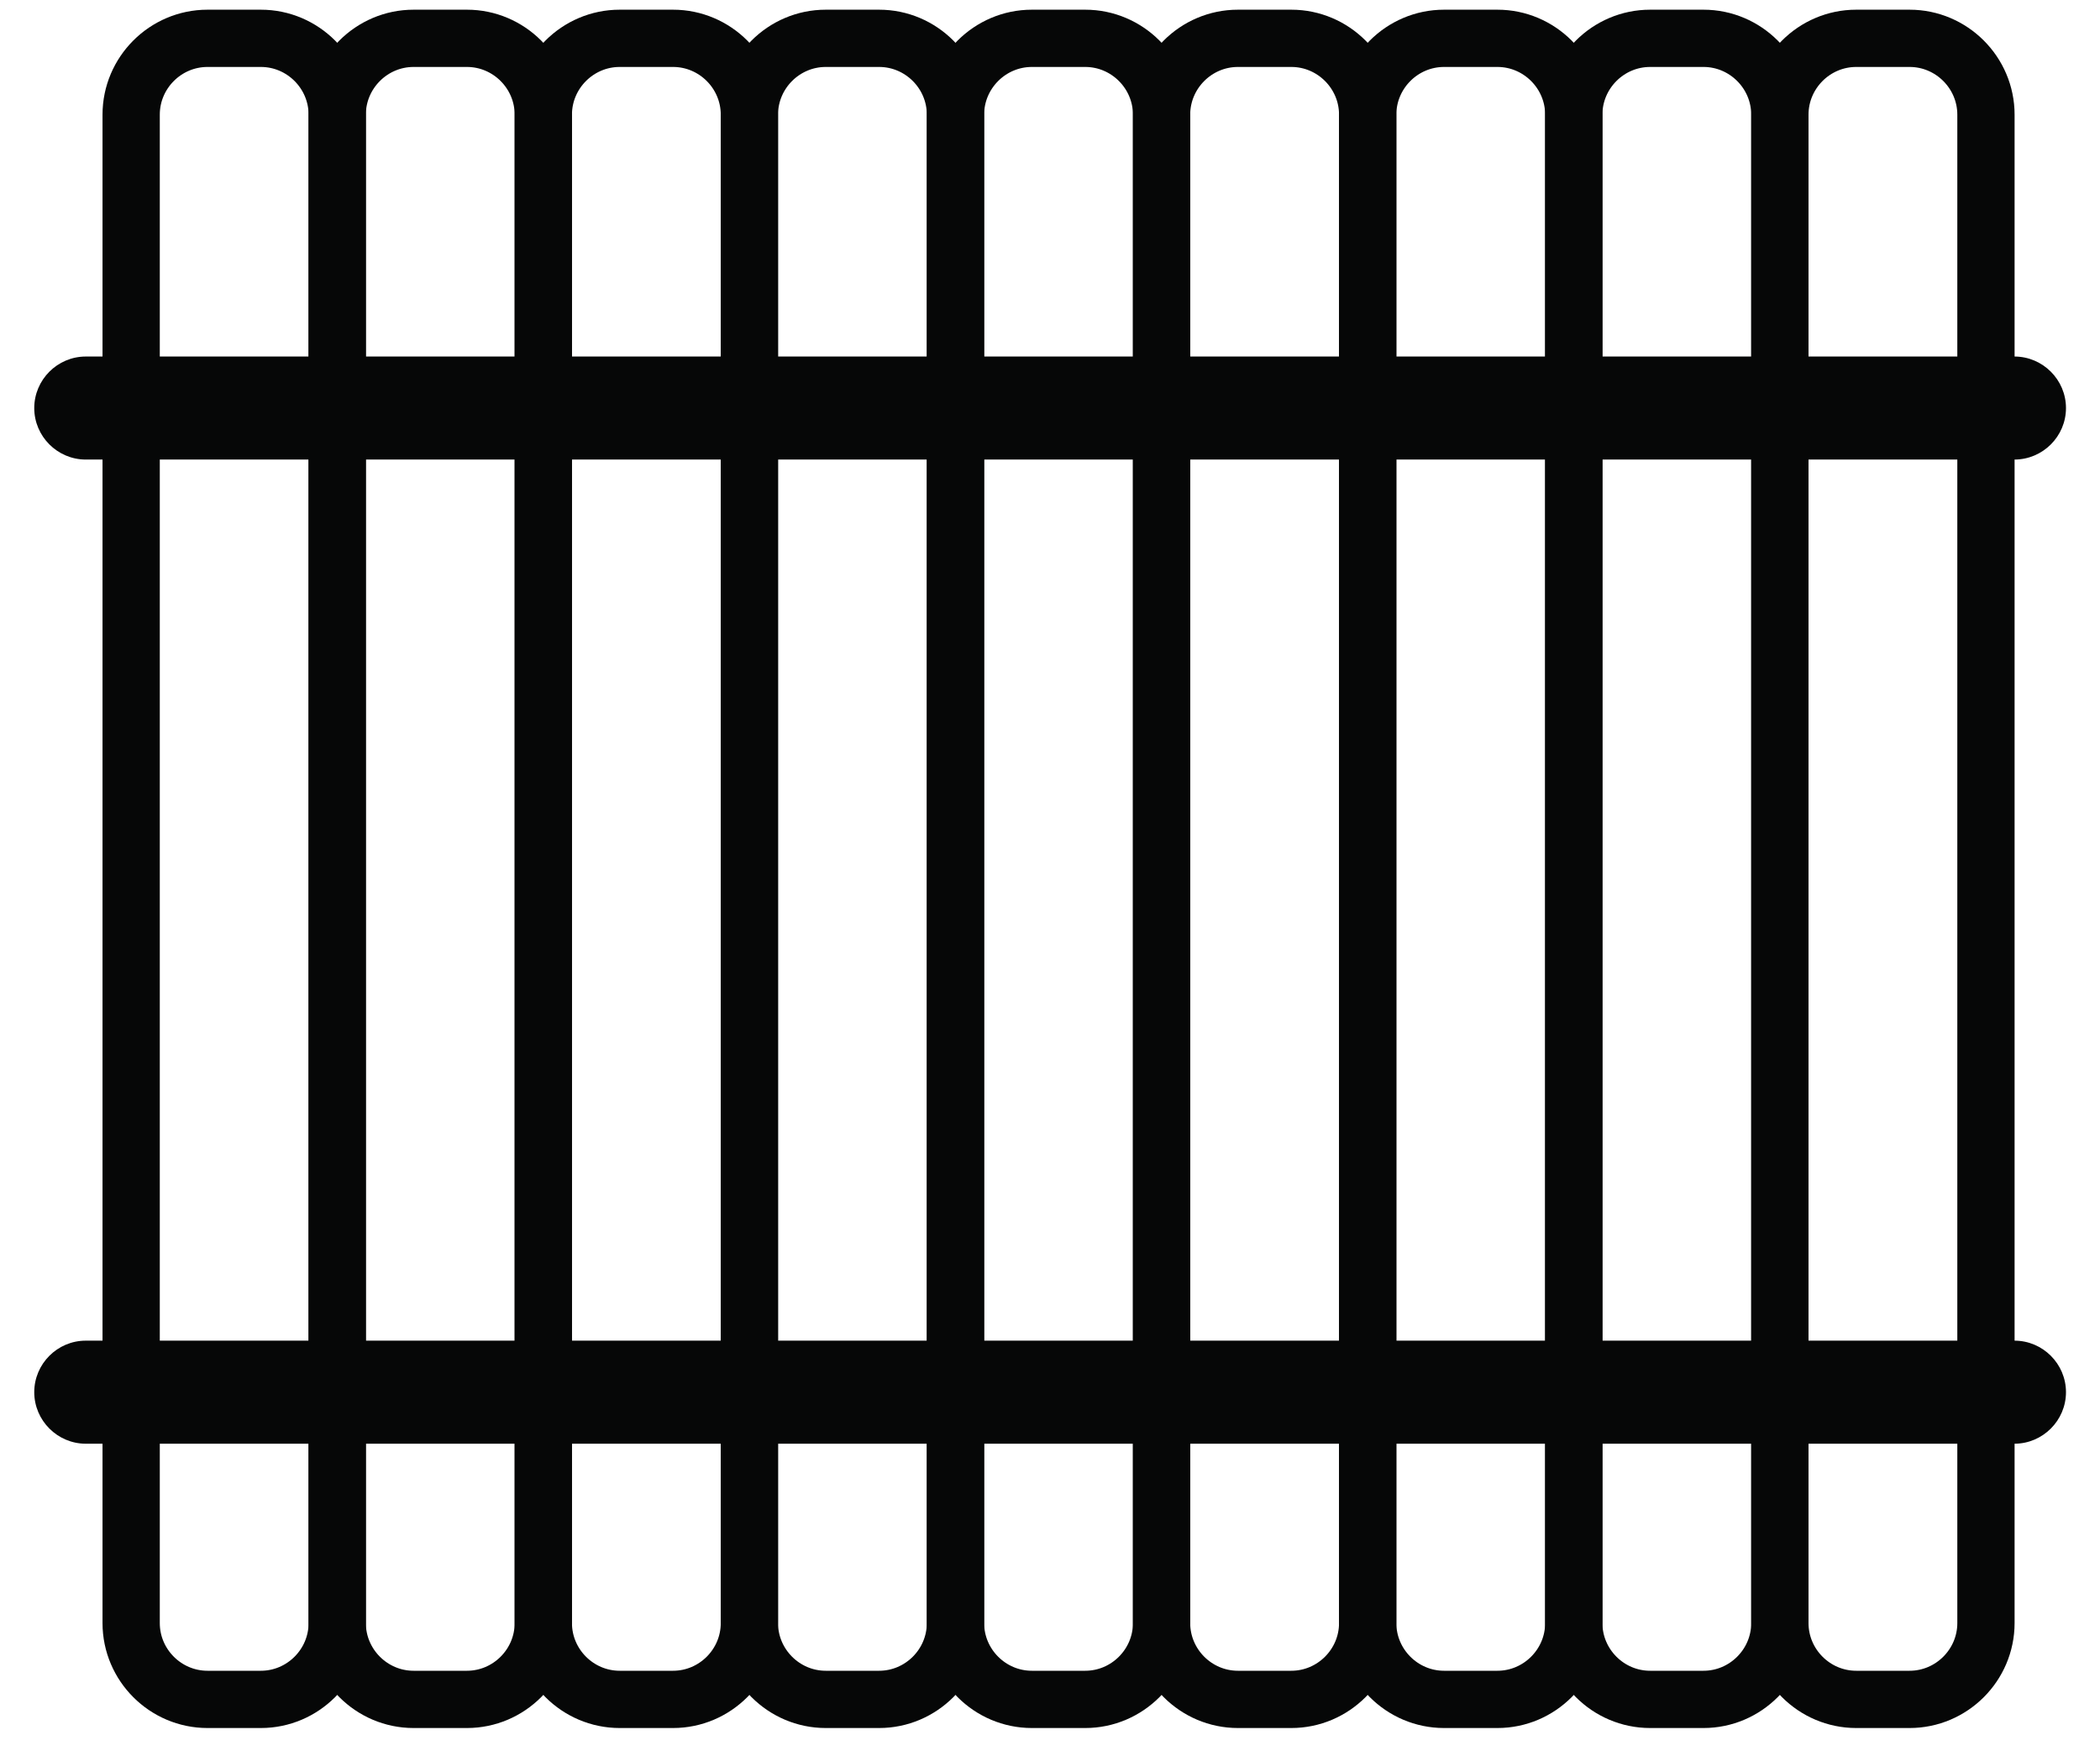
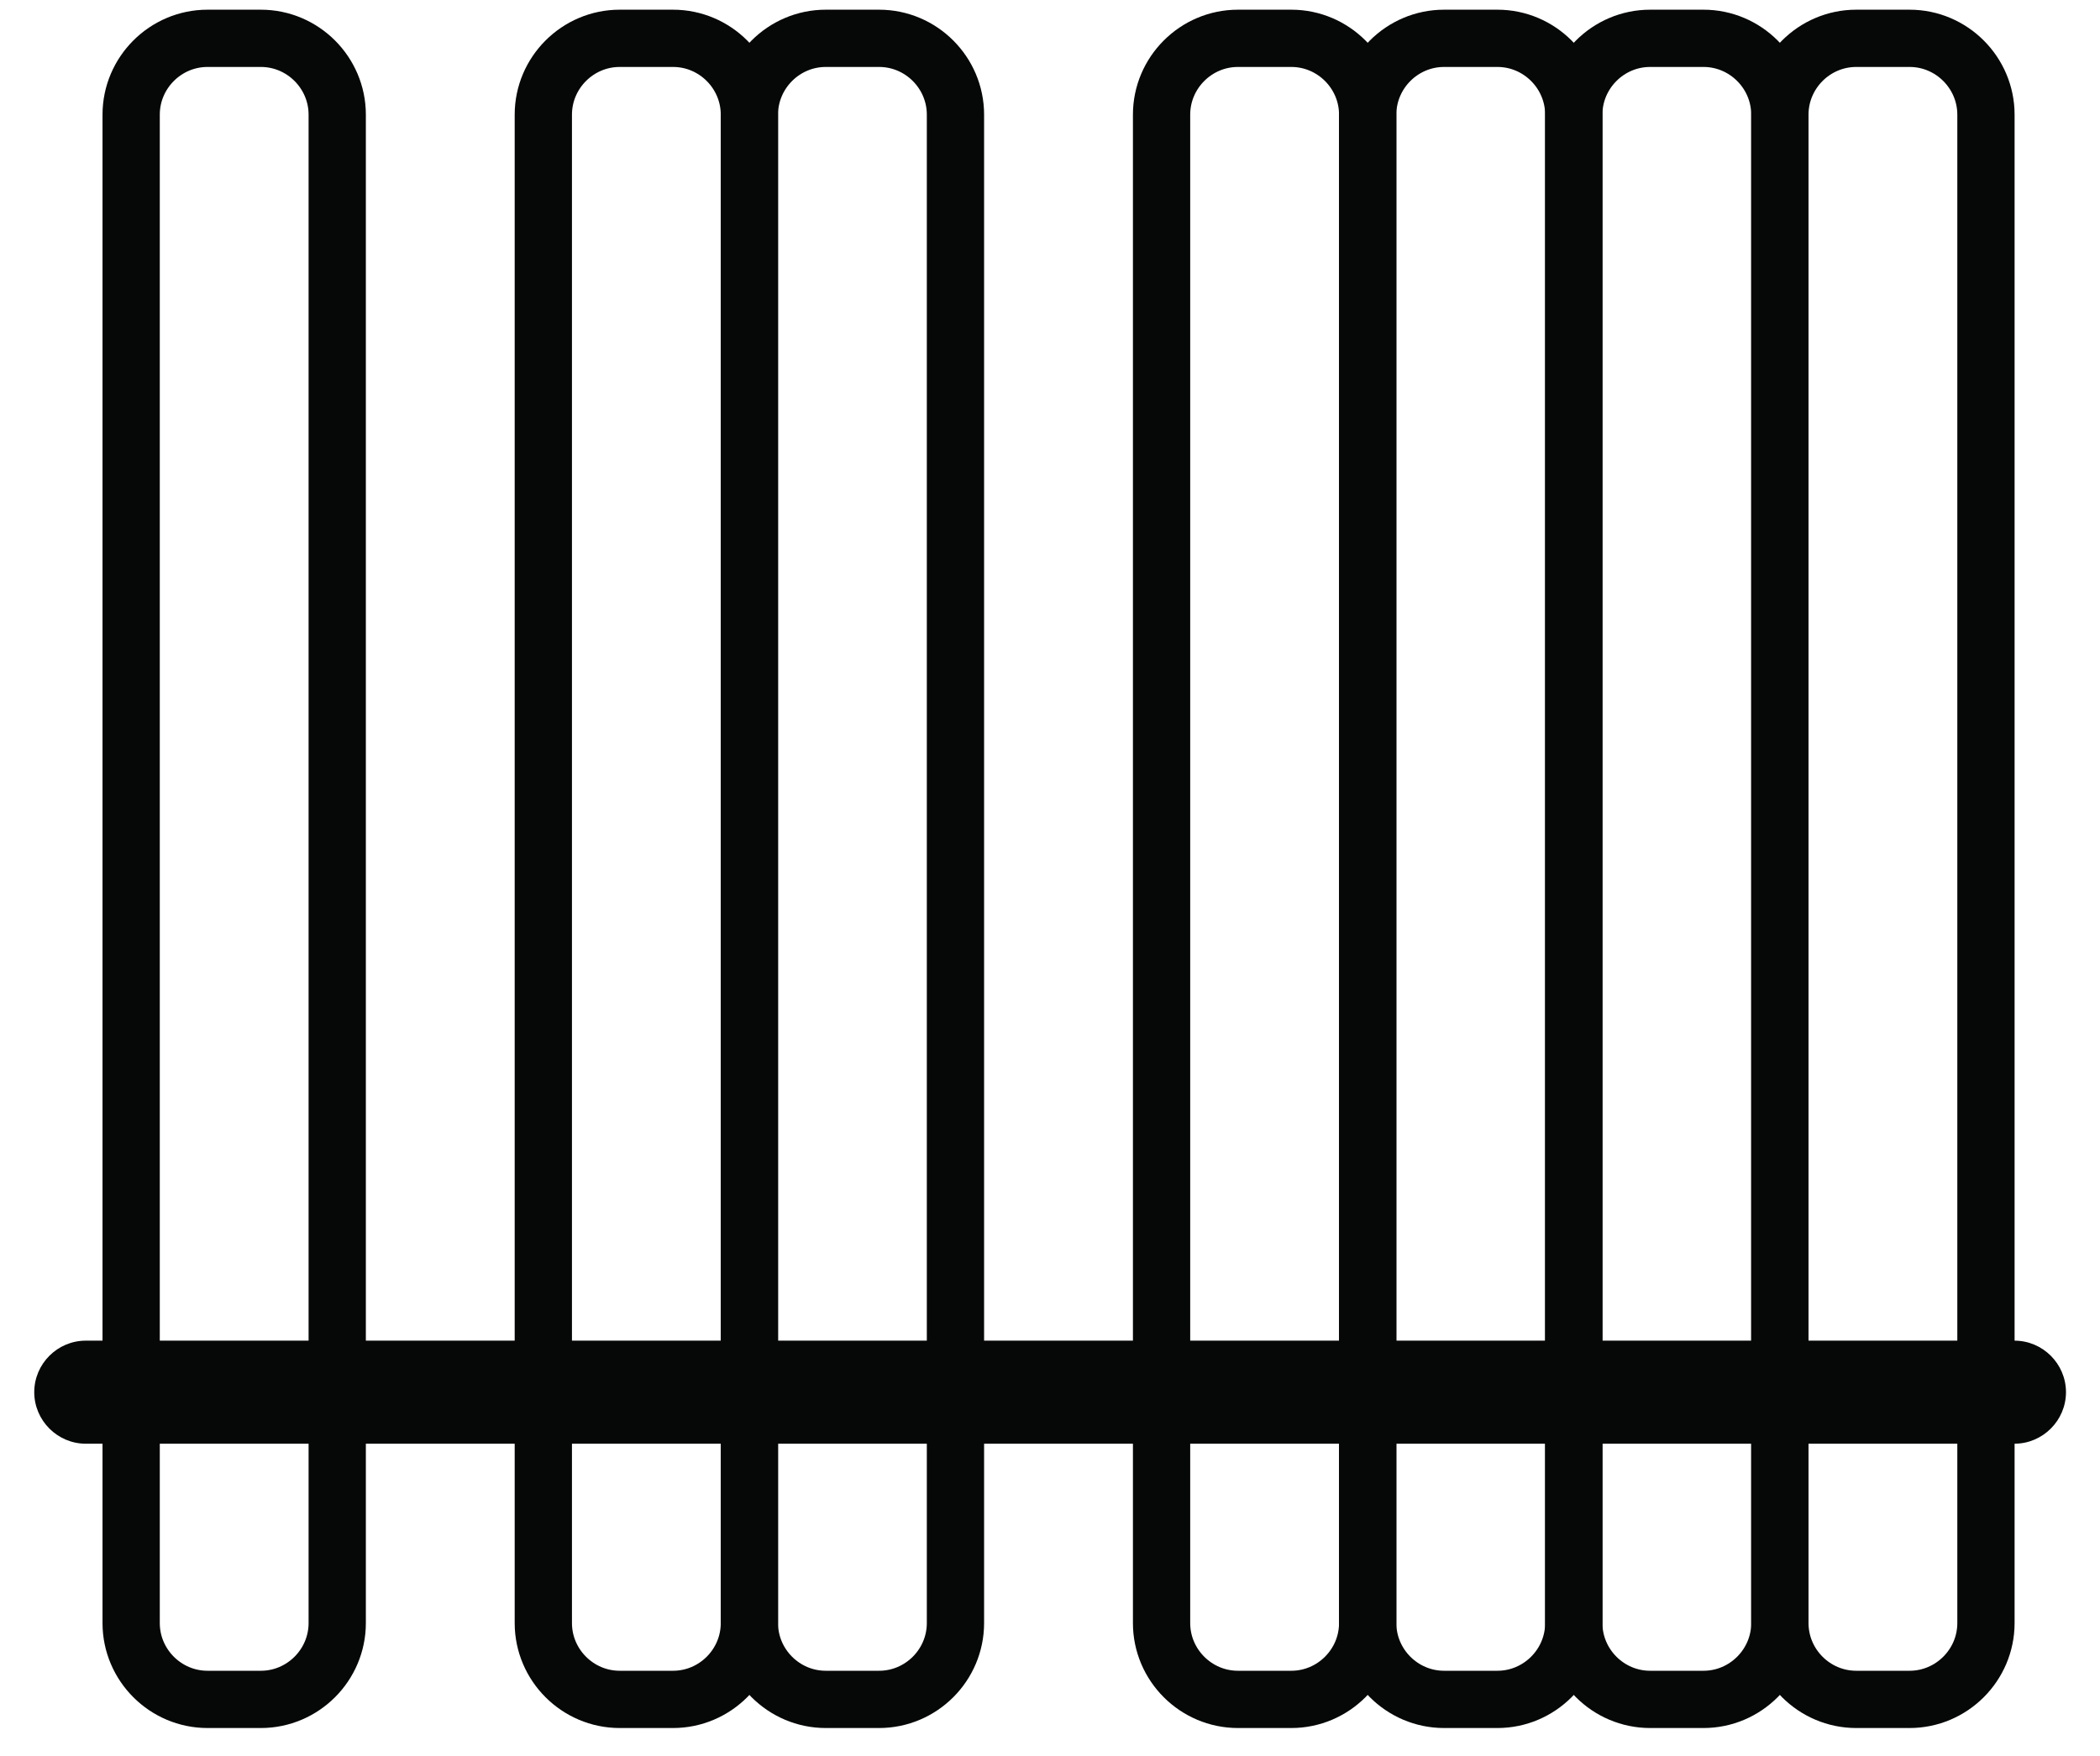
<svg xmlns="http://www.w3.org/2000/svg" width="55px" height="46px" viewBox="0 0 55 46" version="1.1">
  <title>timber-paling</title>
  <desc>Created with Sketch.</desc>
  <defs />
  <g id="Symbols" stroke="none" stroke-width="1" fill="none" fill-rule="evenodd">
    <g id="timber-paling">
      <g id="Group-197" transform="translate(0, 1)">
        <path d="M5.435,43.519 L6.832,43.519 C7.932,43.519 8.832,42.619 8.832,41.519 L8.832,2.004 C8.832,0.904 7.932,0.004 6.832,0.004 L5.435,0.004 C4.334,0.004 3.435,0.904 3.435,2.004 L3.435,41.519 C3.435,42.619 4.334,43.519 5.435,43.519 Z" id="Stroke-175" stroke="#060707" stroke-width="1.5" />
-         <path d="M10.832,43.519 L12.229,43.519 C13.329,43.519 14.229,42.619 14.229,41.519 L14.229,2.004 C14.229,0.904 13.329,0.004 12.229,0.004 L10.832,0.004 C9.732,0.004 8.832,0.904 8.832,2.004 L8.832,41.519 C8.832,42.619 9.732,43.519 10.832,43.519 Z" id="Stroke-177" stroke="#060707" stroke-width="1.5" />
        <path d="M16.23,43.519 L17.627,43.519 C18.728,43.519 19.627,42.619 19.627,41.519 L19.627,2.004 C19.627,0.904 18.728,0.004 17.627,0.004 L16.23,0.004 C15.13,0.004 14.23,0.904 14.23,2.004 L14.23,41.519 C14.23,42.619 15.13,43.519 16.23,43.519 Z" id="Stroke-179" stroke="#060707" stroke-width="1.5" />
-         <path d="M0.897,9.69 L0.897,9.69 C0.897,10.432 1.504,11.039 2.247,11.039 L52.759,11.039 C53.501,11.039 54.109,10.432 54.109,9.69 C54.109,8.948 53.501,8.34 52.759,8.34 L2.247,8.34 C1.504,8.34 0.897,8.948 0.897,9.69" id="Fill-181" fill="#060707" />
        <path d="M0.897,35.471 L0.897,35.471 C0.897,36.212 1.504,36.821 2.247,36.821 L52.759,36.821 C53.501,36.821 54.109,36.212 54.109,35.471 C54.109,34.728 53.501,34.121 52.759,34.121 L2.247,34.121 C1.504,34.121 0.897,34.728 0.897,35.471" id="Fill-183" fill="#060707" />
        <path d="M21.627,43.519 L23.024,43.519 C24.125,43.519 25.024,42.619 25.024,41.519 L25.024,2.004 C25.024,0.904 24.125,0.004 23.024,0.004 L21.627,0.004 C20.527,0.004 19.627,0.904 19.627,2.004 L19.627,41.519 C19.627,42.619 20.527,43.519 21.627,43.519 Z" id="Stroke-185" stroke="#060707" stroke-width="1.5" />
-         <path d="M27.025,43.519 L28.422,43.519 C29.523,43.519 30.422,42.619 30.422,41.519 L30.422,2.004 C30.422,0.904 29.523,0.004 28.422,0.004 L27.025,0.004 C25.925,0.004 25.025,0.904 25.025,2.004 L25.025,41.519 C25.025,42.619 25.925,43.519 27.025,43.519 Z" id="Stroke-187" stroke="#060707" stroke-width="1.5" />
        <path d="M32.422,43.519 L33.82,43.519 C34.92,43.519 35.82,42.619 35.82,41.519 L35.82,2.004 C35.82,0.904 34.92,0.004 33.82,0.004 L32.422,0.004 C31.322,0.004 30.422,0.904 30.422,2.004 L30.422,41.519 C30.422,42.619 31.322,43.519 32.422,43.519 Z" id="Stroke-189" stroke="#060707" stroke-width="1.5" />
        <path d="M37.821,43.519 L39.218,43.519 C40.318,43.519 41.218,42.619 41.218,41.519 L41.218,2.004 C41.218,0.904 40.318,0.004 39.218,0.004 L37.821,0.004 C36.72,0.004 35.821,0.904 35.821,2.004 L35.821,41.519 C35.821,42.619 36.72,43.519 37.821,43.519 Z" id="Stroke-191" stroke="#060707" stroke-width="1.5" />
        <path d="M43.218,43.519 L44.615,43.519 C45.715,43.519 46.615,42.619 46.615,41.519 L46.615,2.004 C46.615,0.904 45.715,0.004 44.615,0.004 L43.218,0.004 C42.117,0.004 41.218,0.904 41.218,2.004 L41.218,41.519 C41.218,42.619 42.117,43.519 43.218,43.519 Z" id="Stroke-193" stroke="#060707" stroke-width="1.5" />
        <path d="M48.616,43.519 L50.013,43.519 C51.113,43.519 52.013,42.619 52.013,41.519 L52.013,2.004 C52.013,0.904 51.113,0.004 50.013,0.004 L48.616,0.004 C47.515,0.004 46.616,0.904 46.616,2.004 L46.616,41.519 C46.616,42.619 47.515,43.519 48.616,43.519 Z" id="Stroke-195" stroke="#060707" stroke-width="1.5" />
      </g>
    </g>
  </g>
</svg>